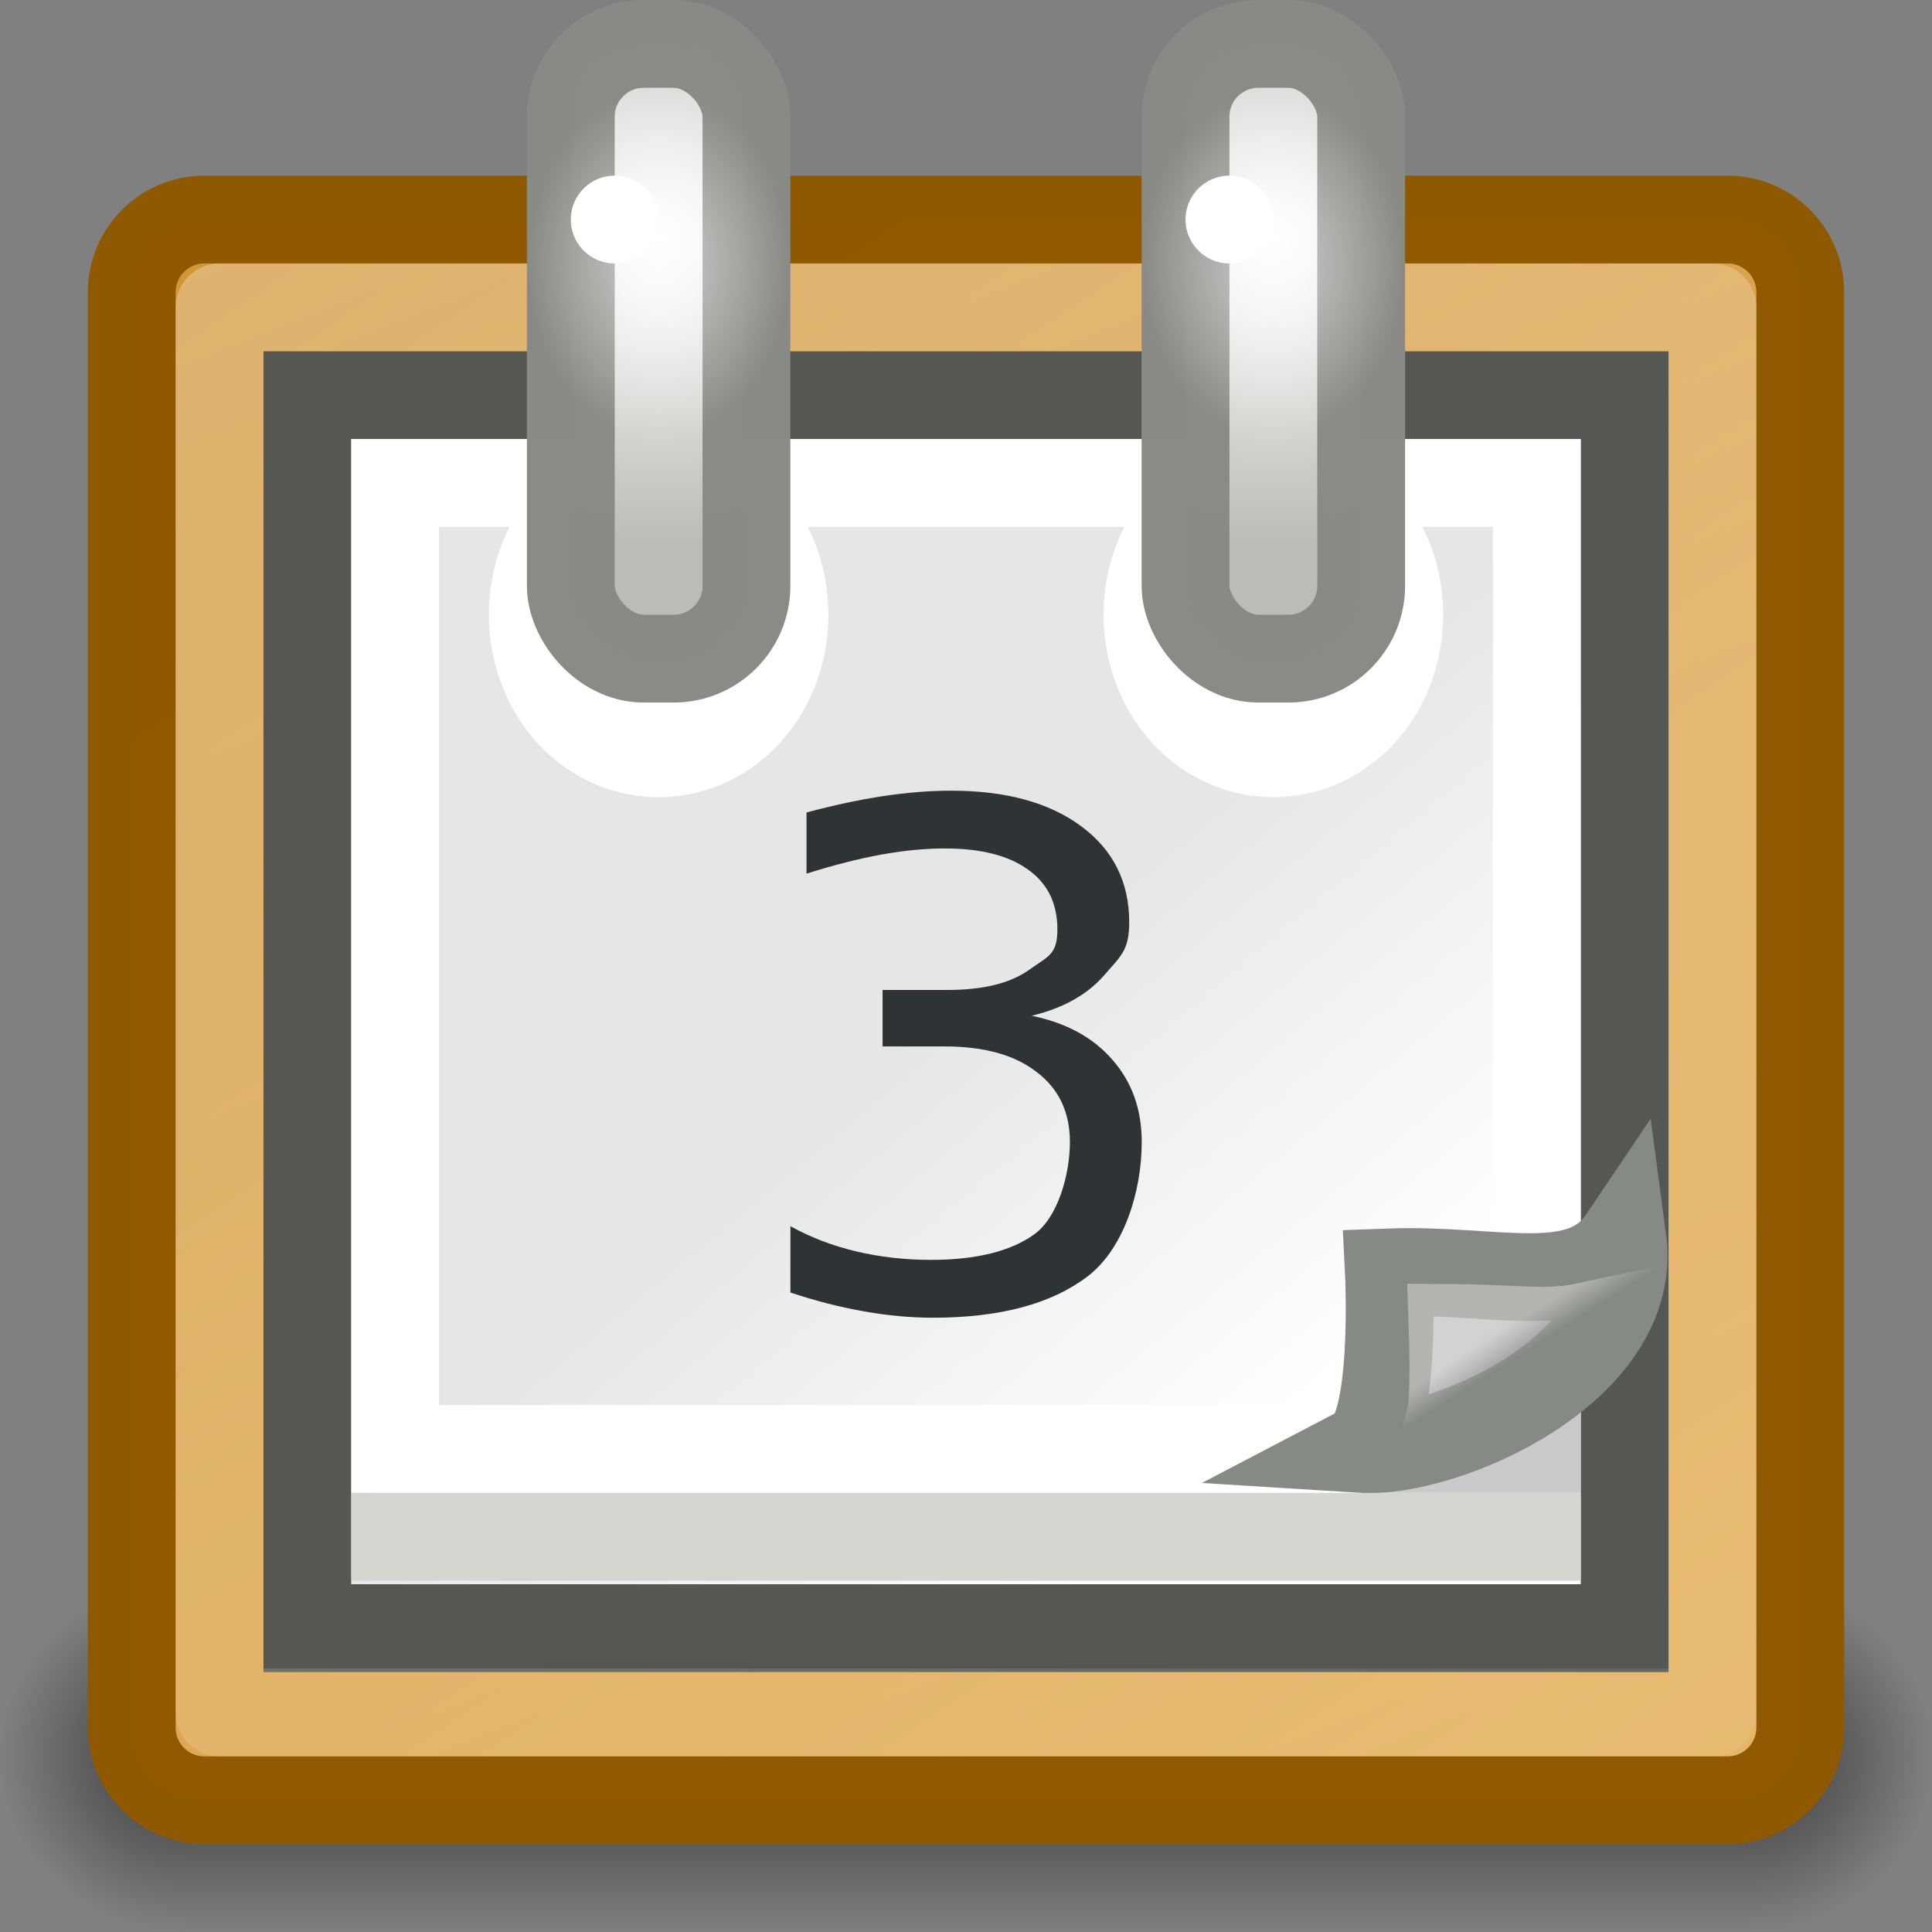
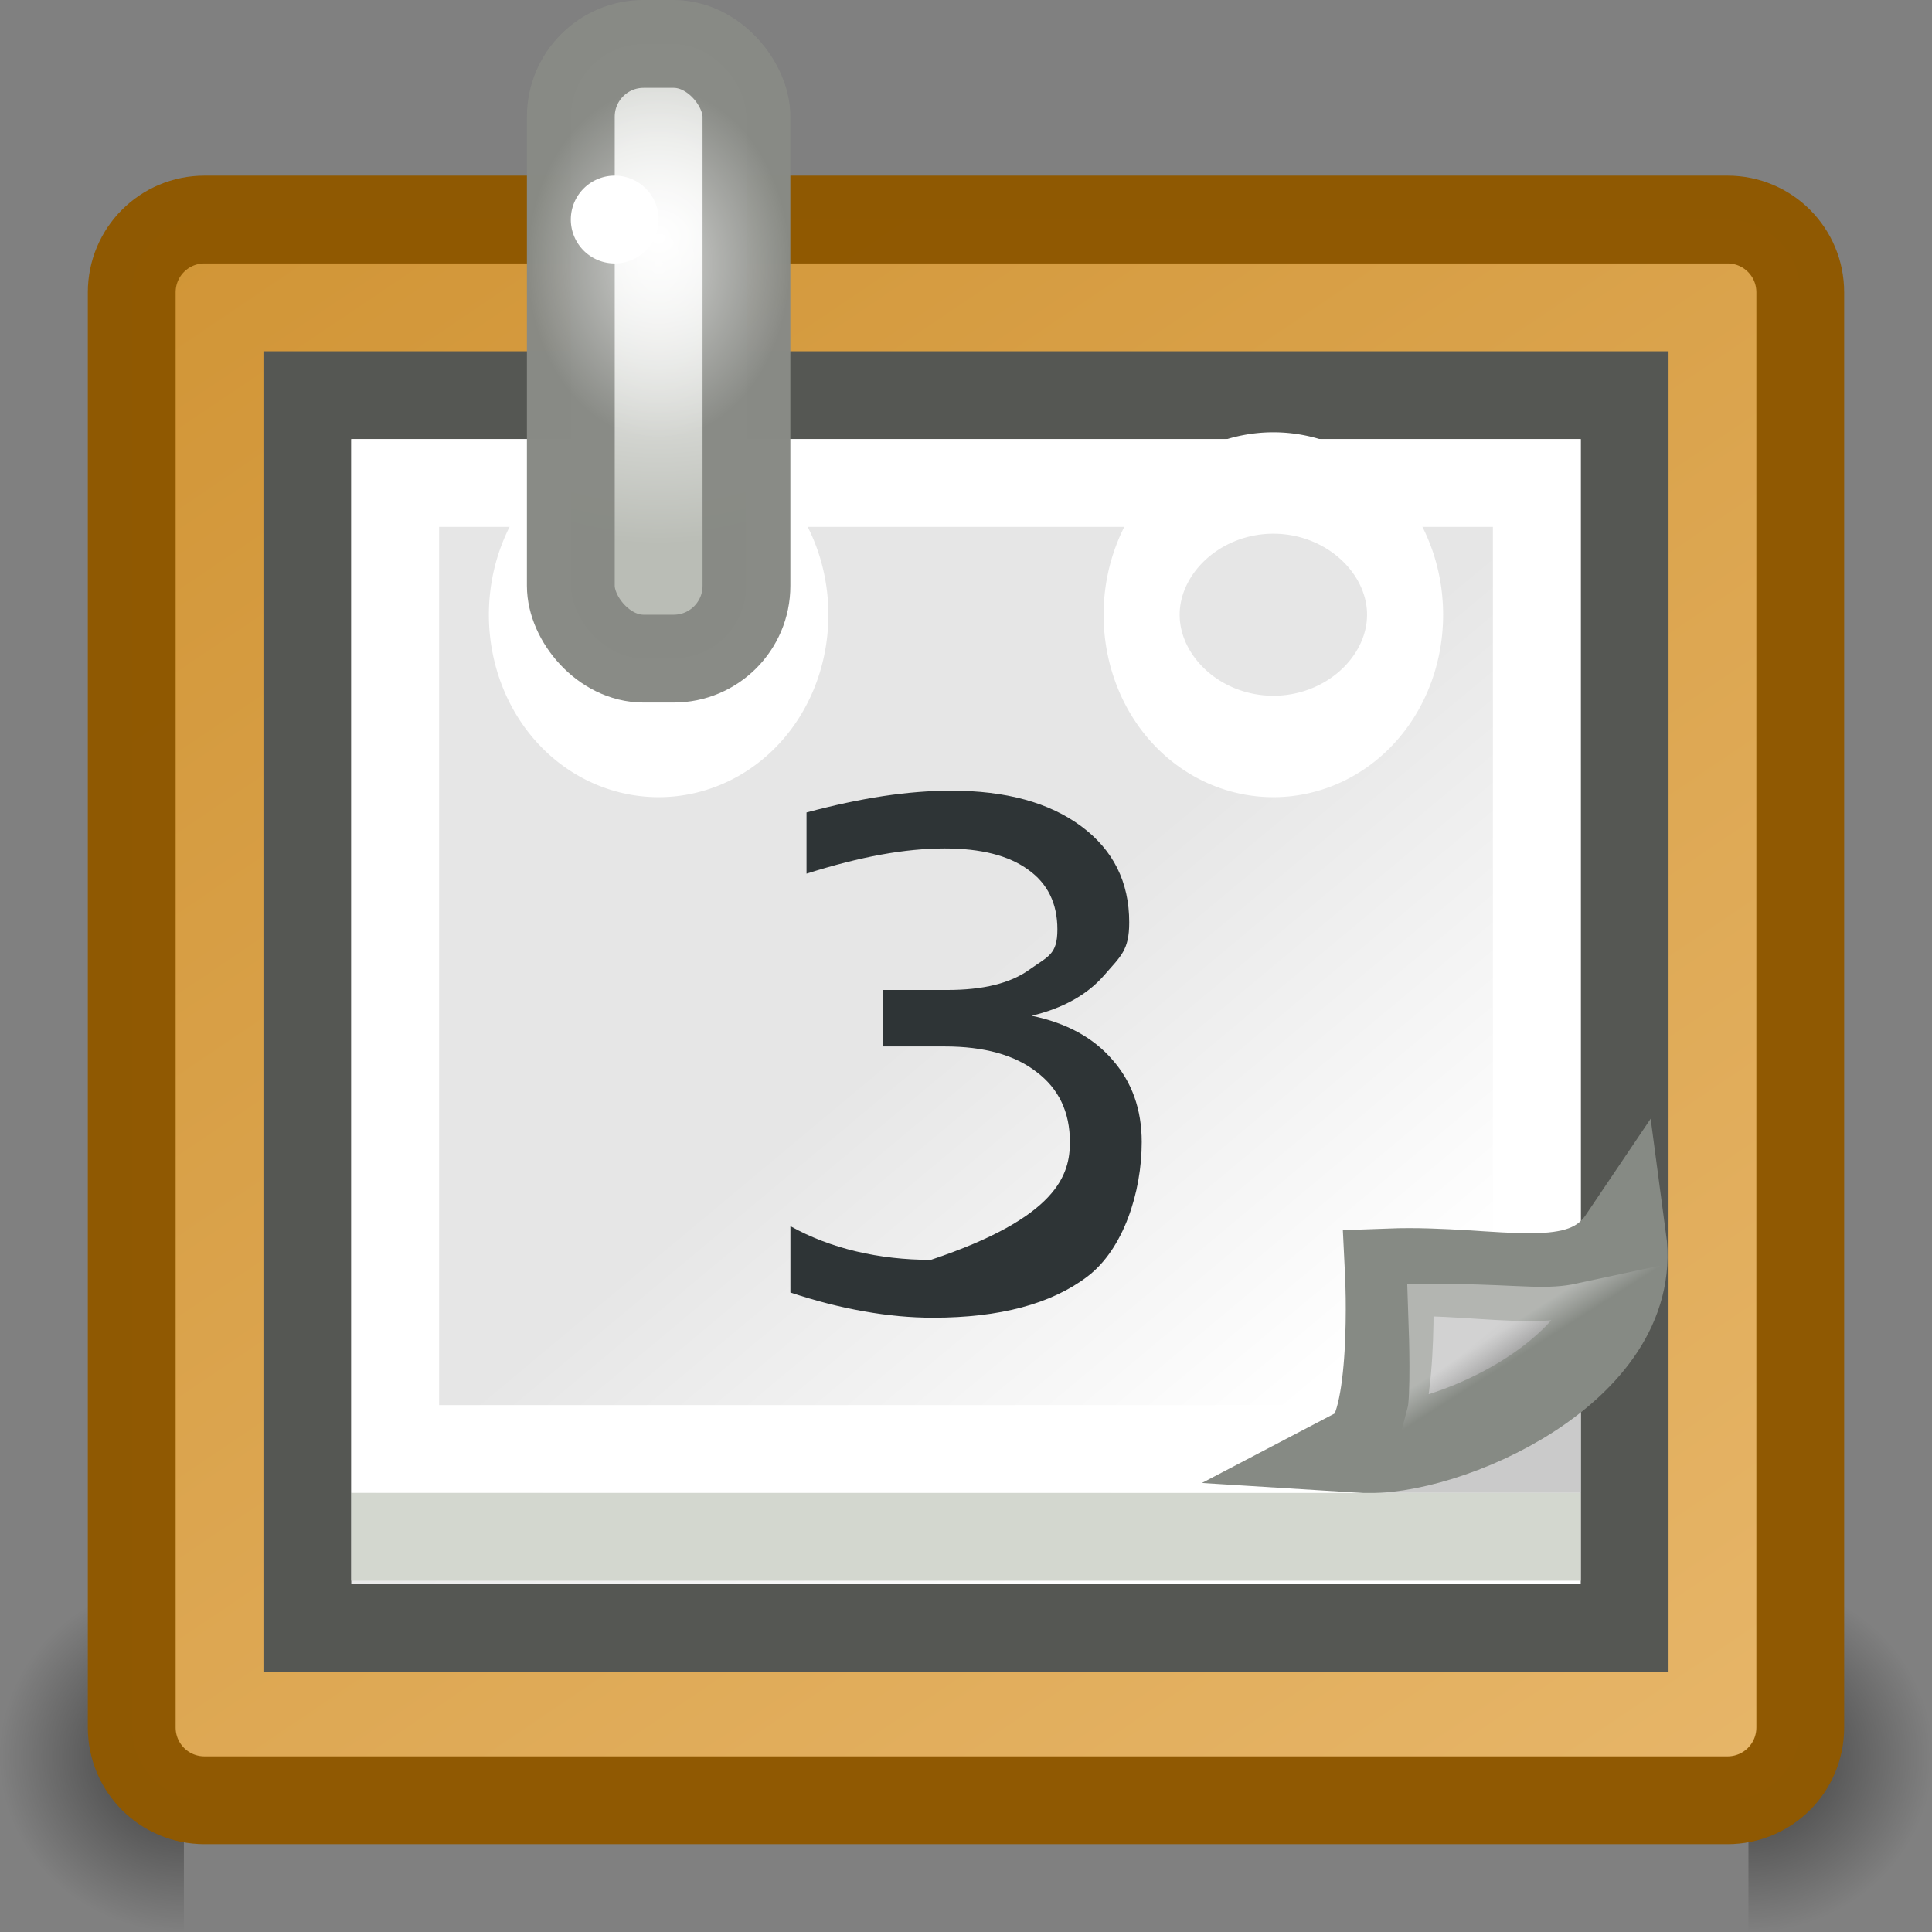
<svg xmlns="http://www.w3.org/2000/svg" xmlns:ns1="http://www.inkscape.org/namespaces/inkscape" xmlns:ns2="http://sodipodi.sourceforge.net/DTD/sodipodi-0.dtd" xmlns:xlink="http://www.w3.org/1999/xlink" ns1:export-ydpi="240.00000" ns1:export-xdpi="240.00000" ns1:export-filename="/home/lapo/Desktop/calendar.png" ns2:docname="x-office-calendar.svg" ns2:docbase="/home/dobey/Projects/gnome-icon-theme/22x22/mimetypes" ns1:version="0.45" ns2:version="0.32" id="svg249" height="22" width="22" ns1:output_extension="org.inkscape.output.svg.inkscape" version="1.0">
  <rect width="100%" height="100%" fill="#808080" stroke="none" />
  <defs id="defs3">
    <linearGradient ns1:collect="always" id="linearGradient7520">
      <stop style="stop-color:#ffffff;stop-opacity:1;" offset="0" id="stop7522" />
      <stop style="stop-color:#ffffff;stop-opacity:0;" offset="1" id="stop7524" />
    </linearGradient>
    <linearGradient ns1:collect="always" id="linearGradient7498">
      <stop style="stop-color:#ffffff;stop-opacity:1;" offset="0" id="stop7500" />
      <stop style="stop-color:#babdb6;stop-opacity:1" offset="1" id="stop7502" />
    </linearGradient>
    <linearGradient ns1:collect="always" id="linearGradient7419">
      <stop style="stop-color:#ffffff;stop-opacity:1;" offset="0" id="stop7421" />
      <stop style="stop-color:#ffffff;stop-opacity:0;" offset="1" id="stop7423" />
    </linearGradient>
    <linearGradient id="linearGradient7403">
      <stop style="stop-color:#e9b96e;stop-opacity:1;" offset="0" id="stop7405" />
      <stop style="stop-color:#c17d11;stop-opacity:1" offset="1" id="stop7407" />
    </linearGradient>
    <linearGradient id="linearGradient4537">
      <stop style="stop-color:#ffffff;stop-opacity:1;" offset="0" id="stop6075" />
      <stop style="stop-color:#e6e6e6;stop-opacity:1;" offset="1" id="stop6073" />
    </linearGradient>
    <linearGradient y2="18.099" x2="31.705" y1="27.273" x1="37.271" gradientTransform="matrix(0.46,0,0,0.633,-0.267,-3.005)" gradientUnits="userSpaceOnUse" id="linearGradient2309" xlink:href="#linearGradient4537" ns1:collect="always" />
    <linearGradient id="linearGradient2224">
      <stop id="stop2226" offset="0" style="stop-color:#7c7c7c;stop-opacity:1;" />
      <stop id="stop2228" offset="1" style="stop-color:#b8b8b8;stop-opacity:1;" />
    </linearGradient>
    <linearGradient y2="37.771" x2="33.665" y1="40.458" x1="35.997" gradientTransform="matrix(0.3,0,0,0.287,6.673,4.447)" gradientUnits="userSpaceOnUse" id="linearGradient2301" xlink:href="#linearGradient2224" ns1:collect="always" />
    <linearGradient id="linearGradient2251" ns1:collect="always">
      <stop id="stop2253" offset="0" style="stop-color:#ffffff;stop-opacity:1;" />
      <stop id="stop2255" offset="1" style="stop-color:#ffffff;stop-opacity:0;" />
    </linearGradient>
    <linearGradient y2="38.07" x2="34.17" y1="36.921" x1="33.396" gradientTransform="matrix(0.27,0,0,0.255,8.021,5.772)" gradientUnits="userSpaceOnUse" id="linearGradient2298" xlink:href="#linearGradient2251" ns1:collect="always" />
    <linearGradient id="linearGradient3428">
      <stop style="stop-color:black;stop-opacity:0;" offset="0" id="stop3430" />
      <stop id="stop3436" offset="0.5" style="stop-color:black;stop-opacity:1;" />
      <stop style="stop-color:black;stop-opacity:0;" offset="1" id="stop3432" />
    </linearGradient>
    <linearGradient ns1:collect="always" id="linearGradient3414">
      <stop style="stop-color:black;stop-opacity:1;" offset="0" id="stop3416" />
      <stop style="stop-color:black;stop-opacity:0;" offset="1" id="stop3418" />
    </linearGradient>
    <linearGradient ns1:collect="always" xlink:href="#linearGradient7403" id="linearGradient7409" x1="18.385" y1="24.652" x2="-7.204" y2="-13.267" gradientUnits="userSpaceOnUse" />
    <linearGradient ns1:collect="always" xlink:href="#linearGradient7419" id="linearGradient7425" x1="3.125" y1="2.312" x2="14.312" y2="31.188" gradientUnits="userSpaceOnUse" />
    <radialGradient ns1:collect="always" xlink:href="#linearGradient3414" id="radialGradient7492" gradientUnits="userSpaceOnUse" gradientTransform="matrix(2,0,0,2,-13,-129)" cx="3" cy="43" fx="3" fy="43" r="2" />
    <radialGradient ns1:collect="always" xlink:href="#linearGradient3414" id="radialGradient7494" gradientUnits="userSpaceOnUse" gradientTransform="matrix(2,0,0,2,35,-43)" cx="3" cy="43" fx="3" fy="43" r="2" />
    <linearGradient ns1:collect="always" xlink:href="#linearGradient3428" id="linearGradient7496" gradientUnits="userSpaceOnUse" x1="11.508" y1="39" x2="11.508" y2="47.016" />
    <radialGradient ns1:collect="always" xlink:href="#linearGradient7498" id="radialGradient7504" cx="8.5" cy="3.507" fx="8.5" fy="3.507" r="1.5" gradientTransform="matrix(2.5,0,0,2.333,-13.753,-5.482)" gradientUnits="userSpaceOnUse" />
    <radialGradient ns1:collect="always" xlink:href="#linearGradient7498" id="radialGradient7508" gradientUnits="userSpaceOnUse" gradientTransform="matrix(2.5,0,0,2.333,-6.753,-5.482)" cx="8.5" cy="3.507" fx="8.5" fy="3.507" r="1.5" />
    <radialGradient ns1:collect="always" xlink:href="#linearGradient7520" id="radialGradient7526" cx="13" cy="2.5" fx="13" fy="2.5" r="0.5" gradientUnits="userSpaceOnUse" />
    <radialGradient ns1:collect="always" xlink:href="#linearGradient7520" id="radialGradient7530" gradientUnits="userSpaceOnUse" cx="13" cy="2.5" fx="13" fy="2.5" r="0.5" />
  </defs>
  <ns2:namedview ns1:window-y="42" ns1:window-x="145" ns1:window-height="973" ns1:window-width="1481" ns1:document-units="px" ns1:grid-bbox="true" showgrid="false" ns1:current-layer="layer5" ns1:cy="7.3416464" ns1:cx="66.239725" ns1:zoom="1" ns1:pageshadow="2" ns1:pageopacity="0.0" borderopacity="1" bordercolor="#666666" pagecolor="#ffffff" id="base" ns1:showpageshadow="false" width="22px" height="22px" showguides="true" ns1:guide-bbox="true" showborder="false" gridspacingx="0.5px" gridspacingy="0.5px" gridempspacing="2" ns1:grid-points="true">
    <ns1:grid type="xygrid" id="grid5026" />
  </ns2:namedview>
  <g ns1:groupmode="layer" id="layer6" ns1:label="Shadow" style="display:inline" />
  <g style="display:inline" ns1:groupmode="layer" ns1:label="Base" id="layer1" />
  <g ns1:groupmode="layer" id="layer5" ns1:label="Text" style="display:inline">
    <g id="g7712" transform="matrix(1,0,0,0.932,-1,1.068)" />
    <g id="g7484" transform="matrix(0.524,0,0,0.5,-1.574,-1.5)" style="opacity:0.567;display:inline">
      <rect transform="scale(-1,-1)" y="-47" x="-7" height="8" width="4" id="rect7486" style="opacity:1;color:#000000;fill:url(#radialGradient7492);fill-opacity:1;fill-rule:nonzero;stroke:none;stroke-width:1;stroke-linecap:square;stroke-linejoin:round;marker:none;marker-start:none;marker-mid:none;marker-end:none;stroke-miterlimit:6;stroke-dasharray:none;stroke-dashoffset:1.4;stroke-opacity:1;visibility:visible;display:inline;overflow:visible" />
      <rect y="39" x="41" height="8" width="4" id="rect7488" style="opacity:1;color:#000000;fill:url(#radialGradient7494);fill-opacity:1;fill-rule:nonzero;stroke:none;stroke-width:1;stroke-linecap:square;stroke-linejoin:round;marker:none;marker-start:none;marker-mid:none;marker-end:none;stroke-miterlimit:6;stroke-dasharray:none;stroke-dashoffset:1.4;stroke-opacity:1;visibility:visible;display:inline;overflow:visible" />
-       <rect y="39" x="7" height="8" width="34" id="rect7490" style="opacity:1;color:#000000;fill:url(#linearGradient7496);fill-opacity:1;fill-rule:nonzero;stroke:none;stroke-width:1;stroke-linecap:square;stroke-linejoin:round;marker:none;marker-start:none;marker-mid:none;marker-end:none;stroke-miterlimit:6;stroke-dasharray:none;stroke-dashoffset:1.4;stroke-opacity:1;visibility:visible;display:inline;overflow:visible" />
    </g>
    <path style="fill:url(#linearGradient7409);fill-opacity:1;fill-rule:evenodd;stroke:#8f5902;stroke-width:1;stroke-linecap:round;stroke-linejoin:round;stroke-miterlimit:4;stroke-opacity:0.992" d="M 2.329,2.5 L 19.671,2.5 C 20.13,2.5 20.5,2.87 20.5,3.329 L 20.5,19.671 C 20.5,20.13 20.13,20.5 19.671,20.5 L 2.329,20.5 C 1.87,20.5 1.5,20.13 1.5,19.671 L 1.5,3.329 C 1.5,2.87 1.87,2.5 2.329,2.5 z " id="rect7401" ns2:nodetypes="ccccccccc" />
    <path style="color:#000000;fill:url(#linearGradient2309);fill-opacity:1;fill-rule:evenodd;stroke:#555753;stroke-width:1;stroke-linecap:butt;stroke-linejoin:miter;marker:none;marker-start:none;marker-mid:none;marker-end:none;stroke-miterlimit:4;stroke-dasharray:none;stroke-dashoffset:0;stroke-opacity:1;visibility:visible;display:block;overflow:visible" d="M 3.5,4.5 L 18.5,4.5 L 18.5,18.54 L 3.5,18.54 L 3.5,4.5 z " id="path3660" ns1:r_cx="true" ns1:r_cy="true" ns2:nodetypes="ccccc" />
    <path ns1:r_cy="true" ns1:r_cx="true" id="path4545" d="M 4.5,5.5 L 17.5,5.5 L 17.5,16.5 L 4.5,16.5 L 4.5,5.5 z " style="color:#000000;fill:none;fill-opacity:1;fill-rule:evenodd;stroke:#ffffff;stroke-width:1;stroke-linecap:butt;stroke-linejoin:miter;marker:none;marker-start:none;marker-mid:none;marker-end:none;stroke-miterlimit:4;stroke-dasharray:none;stroke-dashoffset:0;stroke-opacity:1;visibility:visible;display:block;overflow:visible" ns2:nodetypes="ccccc" />
    <path style="opacity:0.209;color:#000000;fill:#000000;fill-opacity:1;fill-rule:evenodd;stroke:none;stroke-width:1.5;stroke-linecap:round;stroke-linejoin:miter;marker:none;marker-start:none;marker-mid:none;marker-end:none;stroke-miterlimit:4;stroke-dasharray:none;stroke-dashoffset:0;stroke-opacity:1;visibility:visible;display:block;overflow:visible" d="M 18,17 L 18,14.5 L 15.5,17 L 18,17 z " id="path6077" ns1:r_cx="true" ns1:r_cy="true" ns2:nodetypes="cccc" />
    <path ns1:r_cy="true" ns1:r_cx="true" style="color:#000000;fill:url(#linearGradient2301);fill-opacity:1;fill-rule:evenodd;stroke:#868a84;stroke-width:1;stroke-linecap:butt;stroke-linejoin:miter;marker:none;marker-start:none;marker-mid:none;marker-end:none;stroke-miterlimit:4;stroke-dasharray:none;stroke-dashoffset:0;stroke-opacity:1;visibility:visible;display:inline;overflow:visible" d="M 15.5,16.5 C 16.452,16.56 18.676,15.596 18.476,14.109 C 18.007,14.805 17.049,14.444 15.816,14.489 C 15.816,14.489 15.906,16.287 15.5,16.5 z " id="path5275" ns2:nodetypes="cccc" />
    <path ns1:r_cy="true" ns1:r_cx="true" ns2:nodetypes="cccc" id="path5277" d="M 16.519,16.129 C 16.889,15.955 17.713,15.583 18.064,15.104 C 17.617,15.2 17.285,15.127 16.542,15.122 C 16.542,15.122 16.57,15.932 16.519,16.129 z " style="opacity:0.369;color:#000000;fill:none;fill-opacity:1;fill-rule:evenodd;stroke:url(#linearGradient2298);stroke-width:1;stroke-linecap:butt;stroke-linejoin:miter;marker:none;marker-start:none;marker-mid:none;marker-end:none;stroke-miterlimit:4;stroke-dasharray:none;stroke-dashoffset:0;stroke-opacity:1;visibility:visible;display:inline;overflow:visible" />
    <rect style="opacity:1;fill:#d3d7cf;fill-opacity:1;fill-rule:evenodd;stroke:none;stroke-width:1.5;stroke-linecap:round;stroke-linejoin:round;stroke-miterlimit:4;stroke-dasharray:none;stroke-opacity:0.992" id="rect7397" width="14" height="1" x="4" y="17" />
-     <path style="opacity:0.287;fill:none;fill-opacity:1;fill-rule:evenodd;stroke:url(#linearGradient7425);stroke-width:1;stroke-linecap:round;stroke-linejoin:round;stroke-miterlimit:4;stroke-opacity:0.992;display:inline" d="M 2.5,3.5 L 2.5,19.5 L 19.5,19.5 L 19.5,3.5 L 2.5,3.5 z " id="path7415" ns2:nodetypes="ccccc" />
    <path ns2:type="arc" style="opacity:1;fill:none;fill-opacity:1;fill-rule:evenodd;stroke:#ffffff;stroke-width:1.155;stroke-linecap:round;stroke-linejoin:round;stroke-miterlimit:4;stroke-dasharray:none;stroke-opacity:0.992" id="path7510" ns2:cx="8.5" ns2:cy="7" ns2:rx="2" ns2:ry="1.5" d="M 10.5 7 A 2 1.5 0 1 1  6.5,7 A 2 1.5 0 1 1  10.5 7 z" transform="matrix(0.75,0,0,1,1.125,0)" />
    <rect style="opacity:1;fill:url(#radialGradient7504);fill-opacity:1;fill-rule:evenodd;stroke:#888a85;stroke-width:1;stroke-linecap:round;stroke-linejoin:round;stroke-miterlimit:4;stroke-dasharray:none;stroke-opacity:0.992" id="rect7427" width="2" height="7" x="6.5" y="0.5" rx="0.829" ry="0.829" />
-     <path transform="scale(1.025,0.976)" style="font-size:8.131px;font-style:normal;font-weight:normal;fill:#2e3436;fill-opacity:1;stroke:none;stroke-width:1px;stroke-linecap:butt;stroke-linejoin:miter;stroke-opacity:1;font-family:Bitstream Vera Sans" d="M 11.461,11.851 C 11.845,11.934 12.144,12.104 12.358,12.364 C 12.575,12.623 12.684,12.943 12.684,13.324 C 12.684,13.909 12.482,14.574 12.08,14.894 C 11.678,15.214 11.106,15.374 10.365,15.374 C 10.116,15.374 9.859,15.349 9.595,15.299 C 9.333,15.251 9.061,15.178 8.781,15.08 L 8.781,14.306 C 9.003,14.436 9.247,14.534 9.511,14.6 C 9.776,14.666 10.053,14.699 10.341,14.699 C 10.844,14.699 11.226,14.6 11.489,14.402 C 11.753,14.203 11.886,13.703 11.886,13.324 C 11.886,12.975 11.762,12.702 11.516,12.507 C 11.273,12.308 10.933,12.209 10.496,12.209 L 9.805,12.209 L 9.805,11.55 L 10.528,11.55 C 10.922,11.55 11.224,11.472 11.433,11.315 C 11.642,11.157 11.747,11.141 11.747,10.844 C 11.747,10.54 11.638,10.307 11.421,10.146 C 11.207,9.982 10.898,9.899 10.496,9.899 C 10.276,9.899 10.041,9.923 9.789,9.971 C 9.538,10.019 9.261,10.093 8.96,10.193 L 8.96,9.479 C 9.264,9.394 9.548,9.33 9.813,9.288 C 10.08,9.246 10.332,9.225 10.567,9.225 C 11.176,9.225 11.658,9.364 12.013,9.641 C 12.367,9.917 12.545,10.29 12.545,10.761 C 12.545,11.089 12.451,11.155 12.263,11.383 C 12.075,11.608 11.807,11.764 11.461,11.851" id="text7433" ns2:nodetypes="csssssccsssssccccsssssccsssssc" />
+     <path transform="scale(1.025,0.976)" style="font-size:8.131px;font-style:normal;font-weight:normal;fill:#2e3436;fill-opacity:1;stroke:none;stroke-width:1px;stroke-linecap:butt;stroke-linejoin:miter;stroke-opacity:1;font-family:Bitstream Vera Sans" d="M 11.461,11.851 C 11.845,11.934 12.144,12.104 12.358,12.364 C 12.575,12.623 12.684,12.943 12.684,13.324 C 12.684,13.909 12.482,14.574 12.08,14.894 C 11.678,15.214 11.106,15.374 10.365,15.374 C 10.116,15.374 9.859,15.349 9.595,15.299 C 9.333,15.251 9.061,15.178 8.781,15.08 L 8.781,14.306 C 9.003,14.436 9.247,14.534 9.511,14.6 C 9.776,14.666 10.053,14.699 10.341,14.699 C 11.753,14.203 11.886,13.703 11.886,13.324 C 11.886,12.975 11.762,12.702 11.516,12.507 C 11.273,12.308 10.933,12.209 10.496,12.209 L 9.805,12.209 L 9.805,11.55 L 10.528,11.55 C 10.922,11.55 11.224,11.472 11.433,11.315 C 11.642,11.157 11.747,11.141 11.747,10.844 C 11.747,10.54 11.638,10.307 11.421,10.146 C 11.207,9.982 10.898,9.899 10.496,9.899 C 10.276,9.899 10.041,9.923 9.789,9.971 C 9.538,10.019 9.261,10.093 8.96,10.193 L 8.96,9.479 C 9.264,9.394 9.548,9.33 9.813,9.288 C 10.08,9.246 10.332,9.225 10.567,9.225 C 11.176,9.225 11.658,9.364 12.013,9.641 C 12.367,9.917 12.545,10.29 12.545,10.761 C 12.545,11.089 12.451,11.155 12.263,11.383 C 12.075,11.608 11.807,11.764 11.461,11.851" id="text7433" ns2:nodetypes="csssssccsssssccccsssssccsssssc" />
    <path ns2:type="arc" style="opacity:1;fill:none;fill-opacity:1;fill-rule:evenodd;stroke:#ffffff;stroke-width:1.155;stroke-linecap:round;stroke-linejoin:round;stroke-miterlimit:4;stroke-dasharray:none;stroke-opacity:0.992;display:inline" id="path7512" ns2:cx="8.5" ns2:cy="7" ns2:rx="2" ns2:ry="1.5" d="M 10.5 7 A 2 1.5 0 1 1  6.5,7 A 2 1.5 0 1 1  10.5 7 z" transform="matrix(0.75,0,0,1,8.125,0)" />
-     <rect style="opacity:1;fill:url(#radialGradient7508);fill-opacity:1;fill-rule:evenodd;stroke:#888a85;stroke-width:1;stroke-linecap:round;stroke-linejoin:round;stroke-miterlimit:4;stroke-dasharray:none;stroke-opacity:0.992;display:inline" id="rect7506" width="2" height="7" x="13.5" y="0.5" rx="0.829" ry="0.829" />
-     <path ns2:type="arc" style="opacity:1;fill:#ffffff;fill-opacity:1;fill-rule:evenodd;stroke:none;stroke-width:1;stroke-linecap:round;stroke-linejoin:round;stroke-miterlimit:4;stroke-dasharray:none;stroke-opacity:0.992" id="path7514" ns2:cx="13" ns2:cy="2.5" ns2:rx="0.5" ns2:ry="0.5" d="M 13.5 2.5 A 0.5 0.5 0 1 1  12.5,2.5 A 0.5 0.5 0 1 1  13.5 2.5 z" transform="translate(1,0)" />
    <path ns2:type="arc" style="opacity:1;fill:#ffffff;fill-opacity:1;fill-rule:evenodd;stroke:none;stroke-width:1;stroke-linecap:round;stroke-linejoin:round;stroke-miterlimit:4;stroke-dasharray:none;stroke-opacity:0.992;display:inline" id="path7516" ns2:cx="13" ns2:cy="2.5" ns2:rx="0.5" ns2:ry="0.5" d="M 13.5 2.5 A 0.5 0.5 0 1 1  12.5,2.5 A 0.5 0.5 0 1 1  13.5 2.5 z" transform="translate(-6,0)" />
-     <path ns2:type="arc" style="opacity:0.601;fill:url(#radialGradient7526);fill-opacity:1;fill-rule:evenodd;stroke:none;stroke-width:1;stroke-linecap:round;stroke-linejoin:round;stroke-miterlimit:4;stroke-dasharray:none;stroke-opacity:0.992;display:inline" id="path7518" ns2:cx="13" ns2:cy="2.5" ns2:rx="0.5" ns2:ry="0.5" d="M 13.5 2.5 A 0.5 0.5 0 1 1  12.5,2.5 A 0.5 0.5 0 1 1  13.5 2.5 z" transform="matrix(3,0,0,4,-24.5,-7)" />
    <path ns2:type="arc" style="opacity:0.601;fill:url(#radialGradient7530);fill-opacity:1;fill-rule:evenodd;stroke:none;stroke-width:1;stroke-linecap:round;stroke-linejoin:round;stroke-miterlimit:4;stroke-dasharray:none;stroke-opacity:0.992;display:inline" id="path7528" ns2:cx="13" ns2:cy="2.5" ns2:rx="0.5" ns2:ry="0.5" d="M 13.5 2.5 A 0.5 0.5 0 1 1  12.5,2.5 A 0.5 0.5 0 1 1  13.5 2.5 z" transform="matrix(3,0,0,4,-31.5,-7)" />
  </g>
</svg>